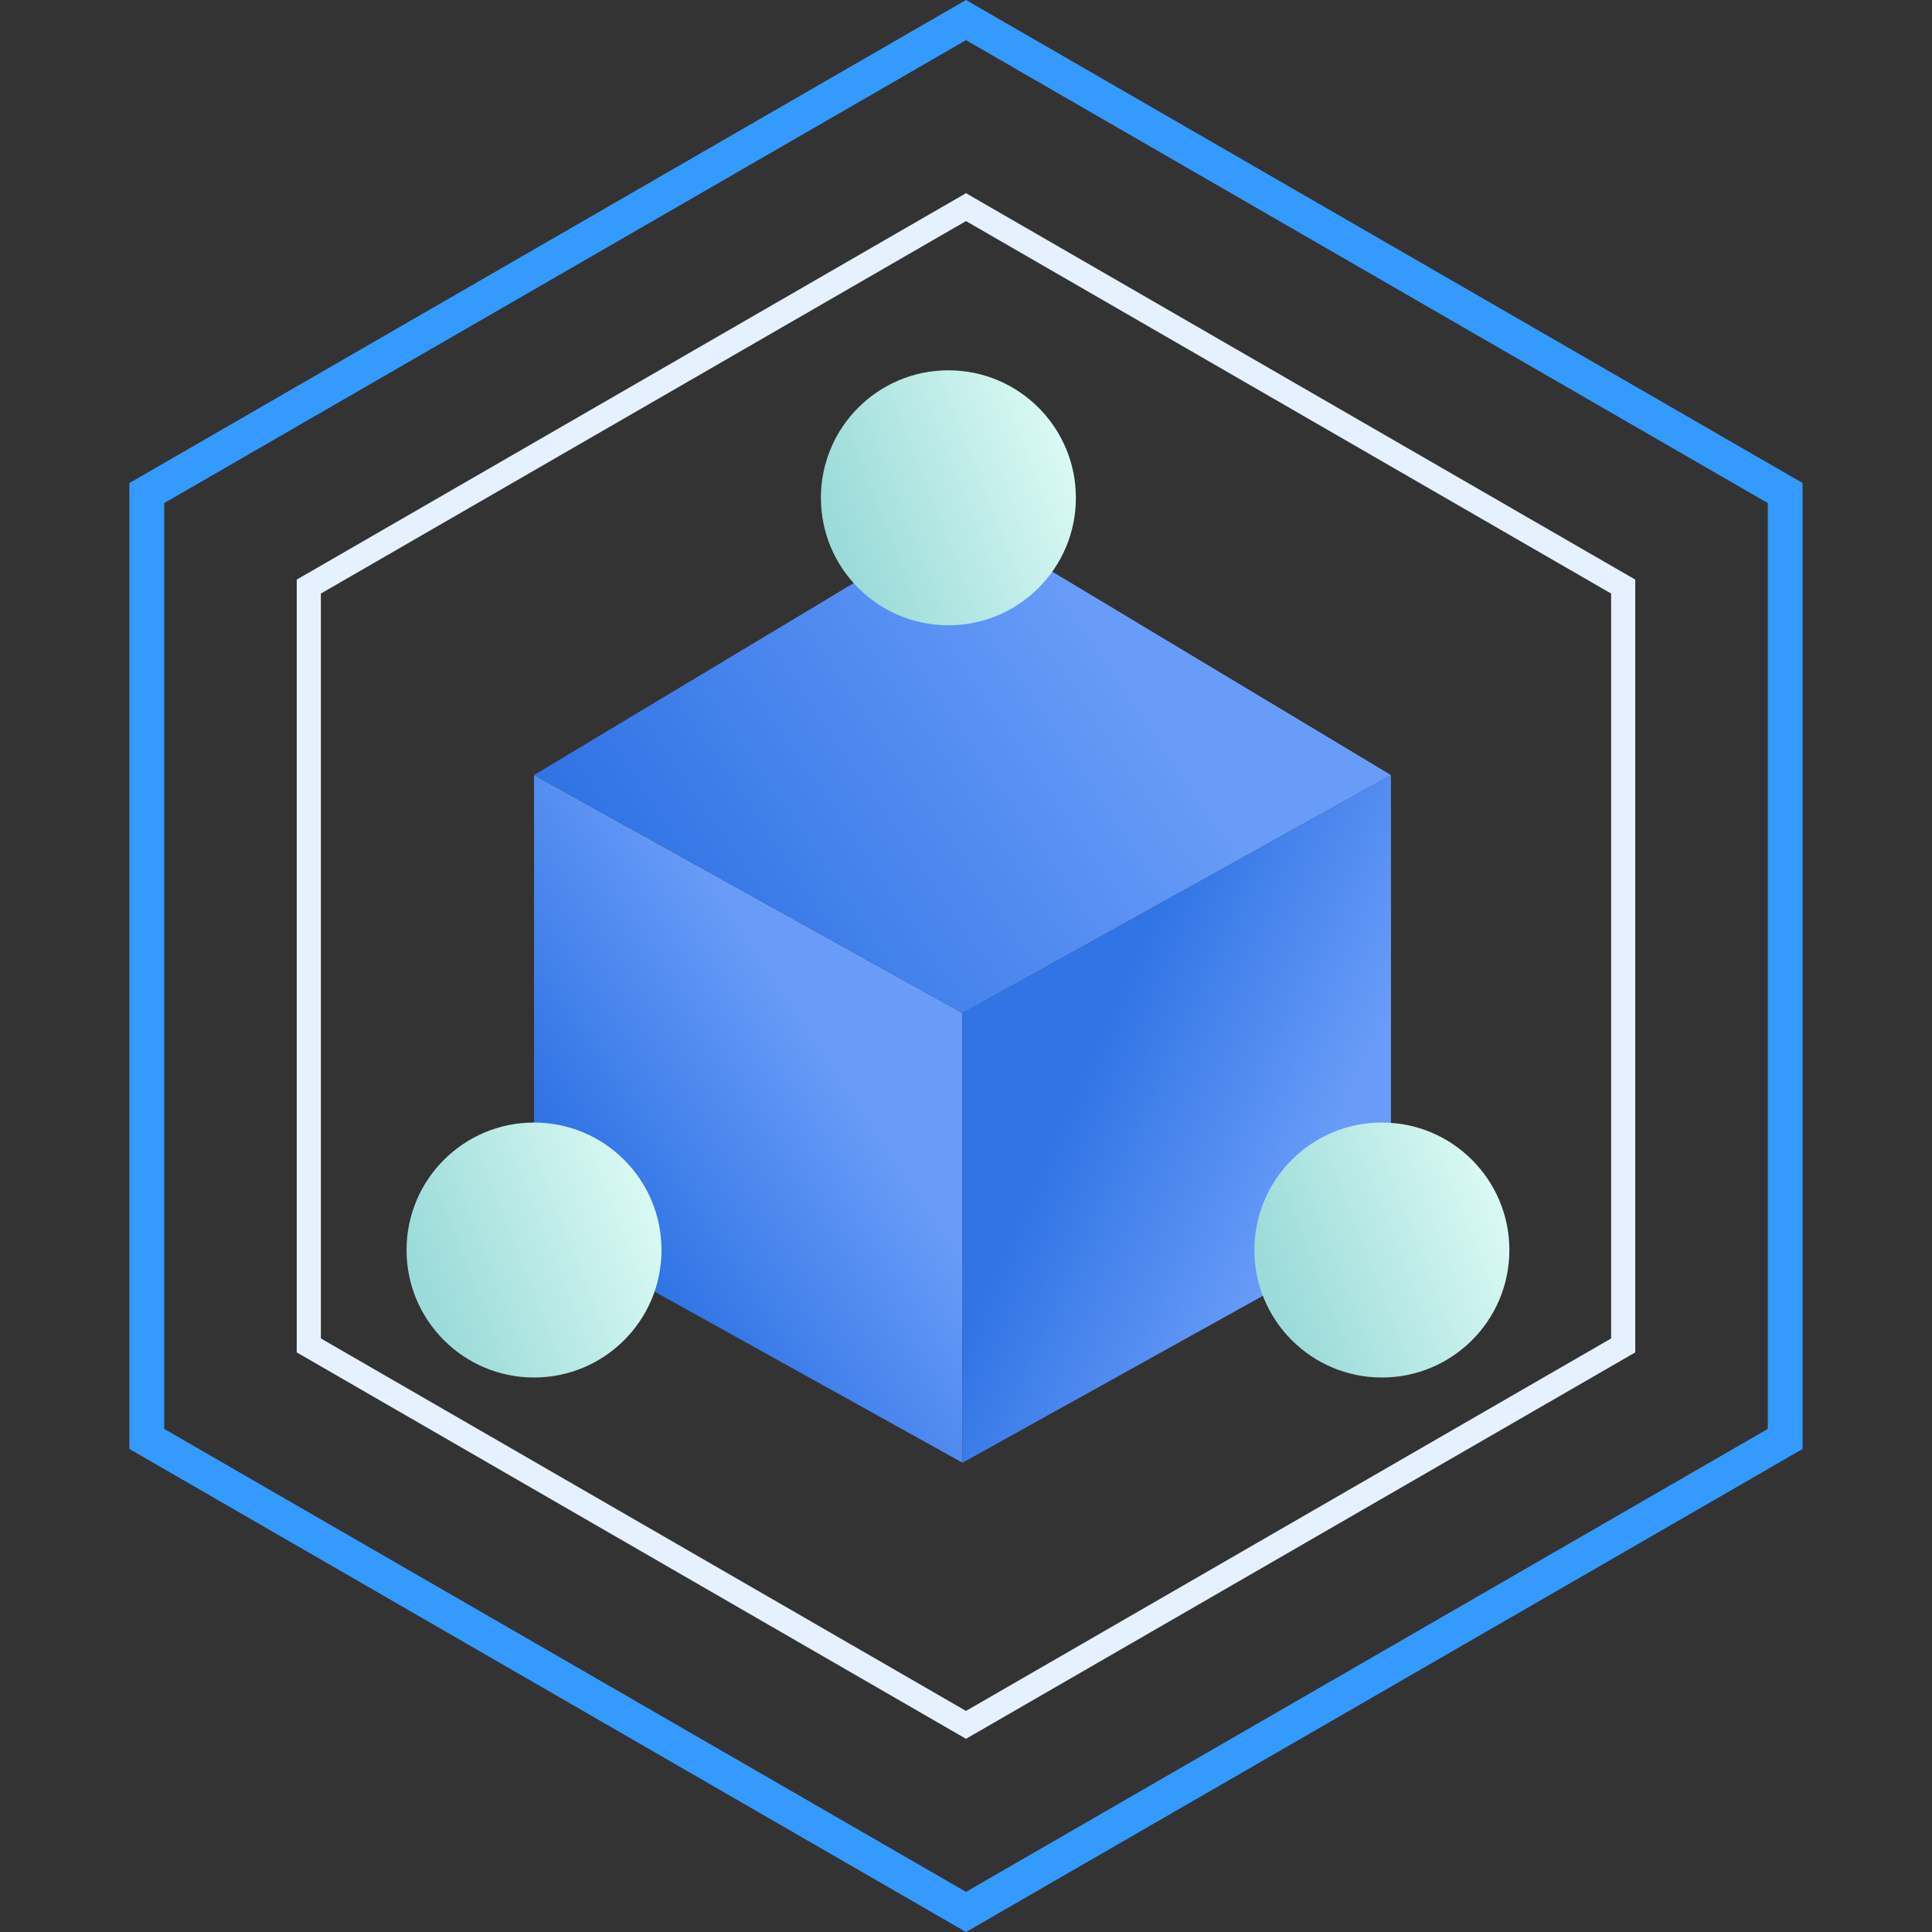
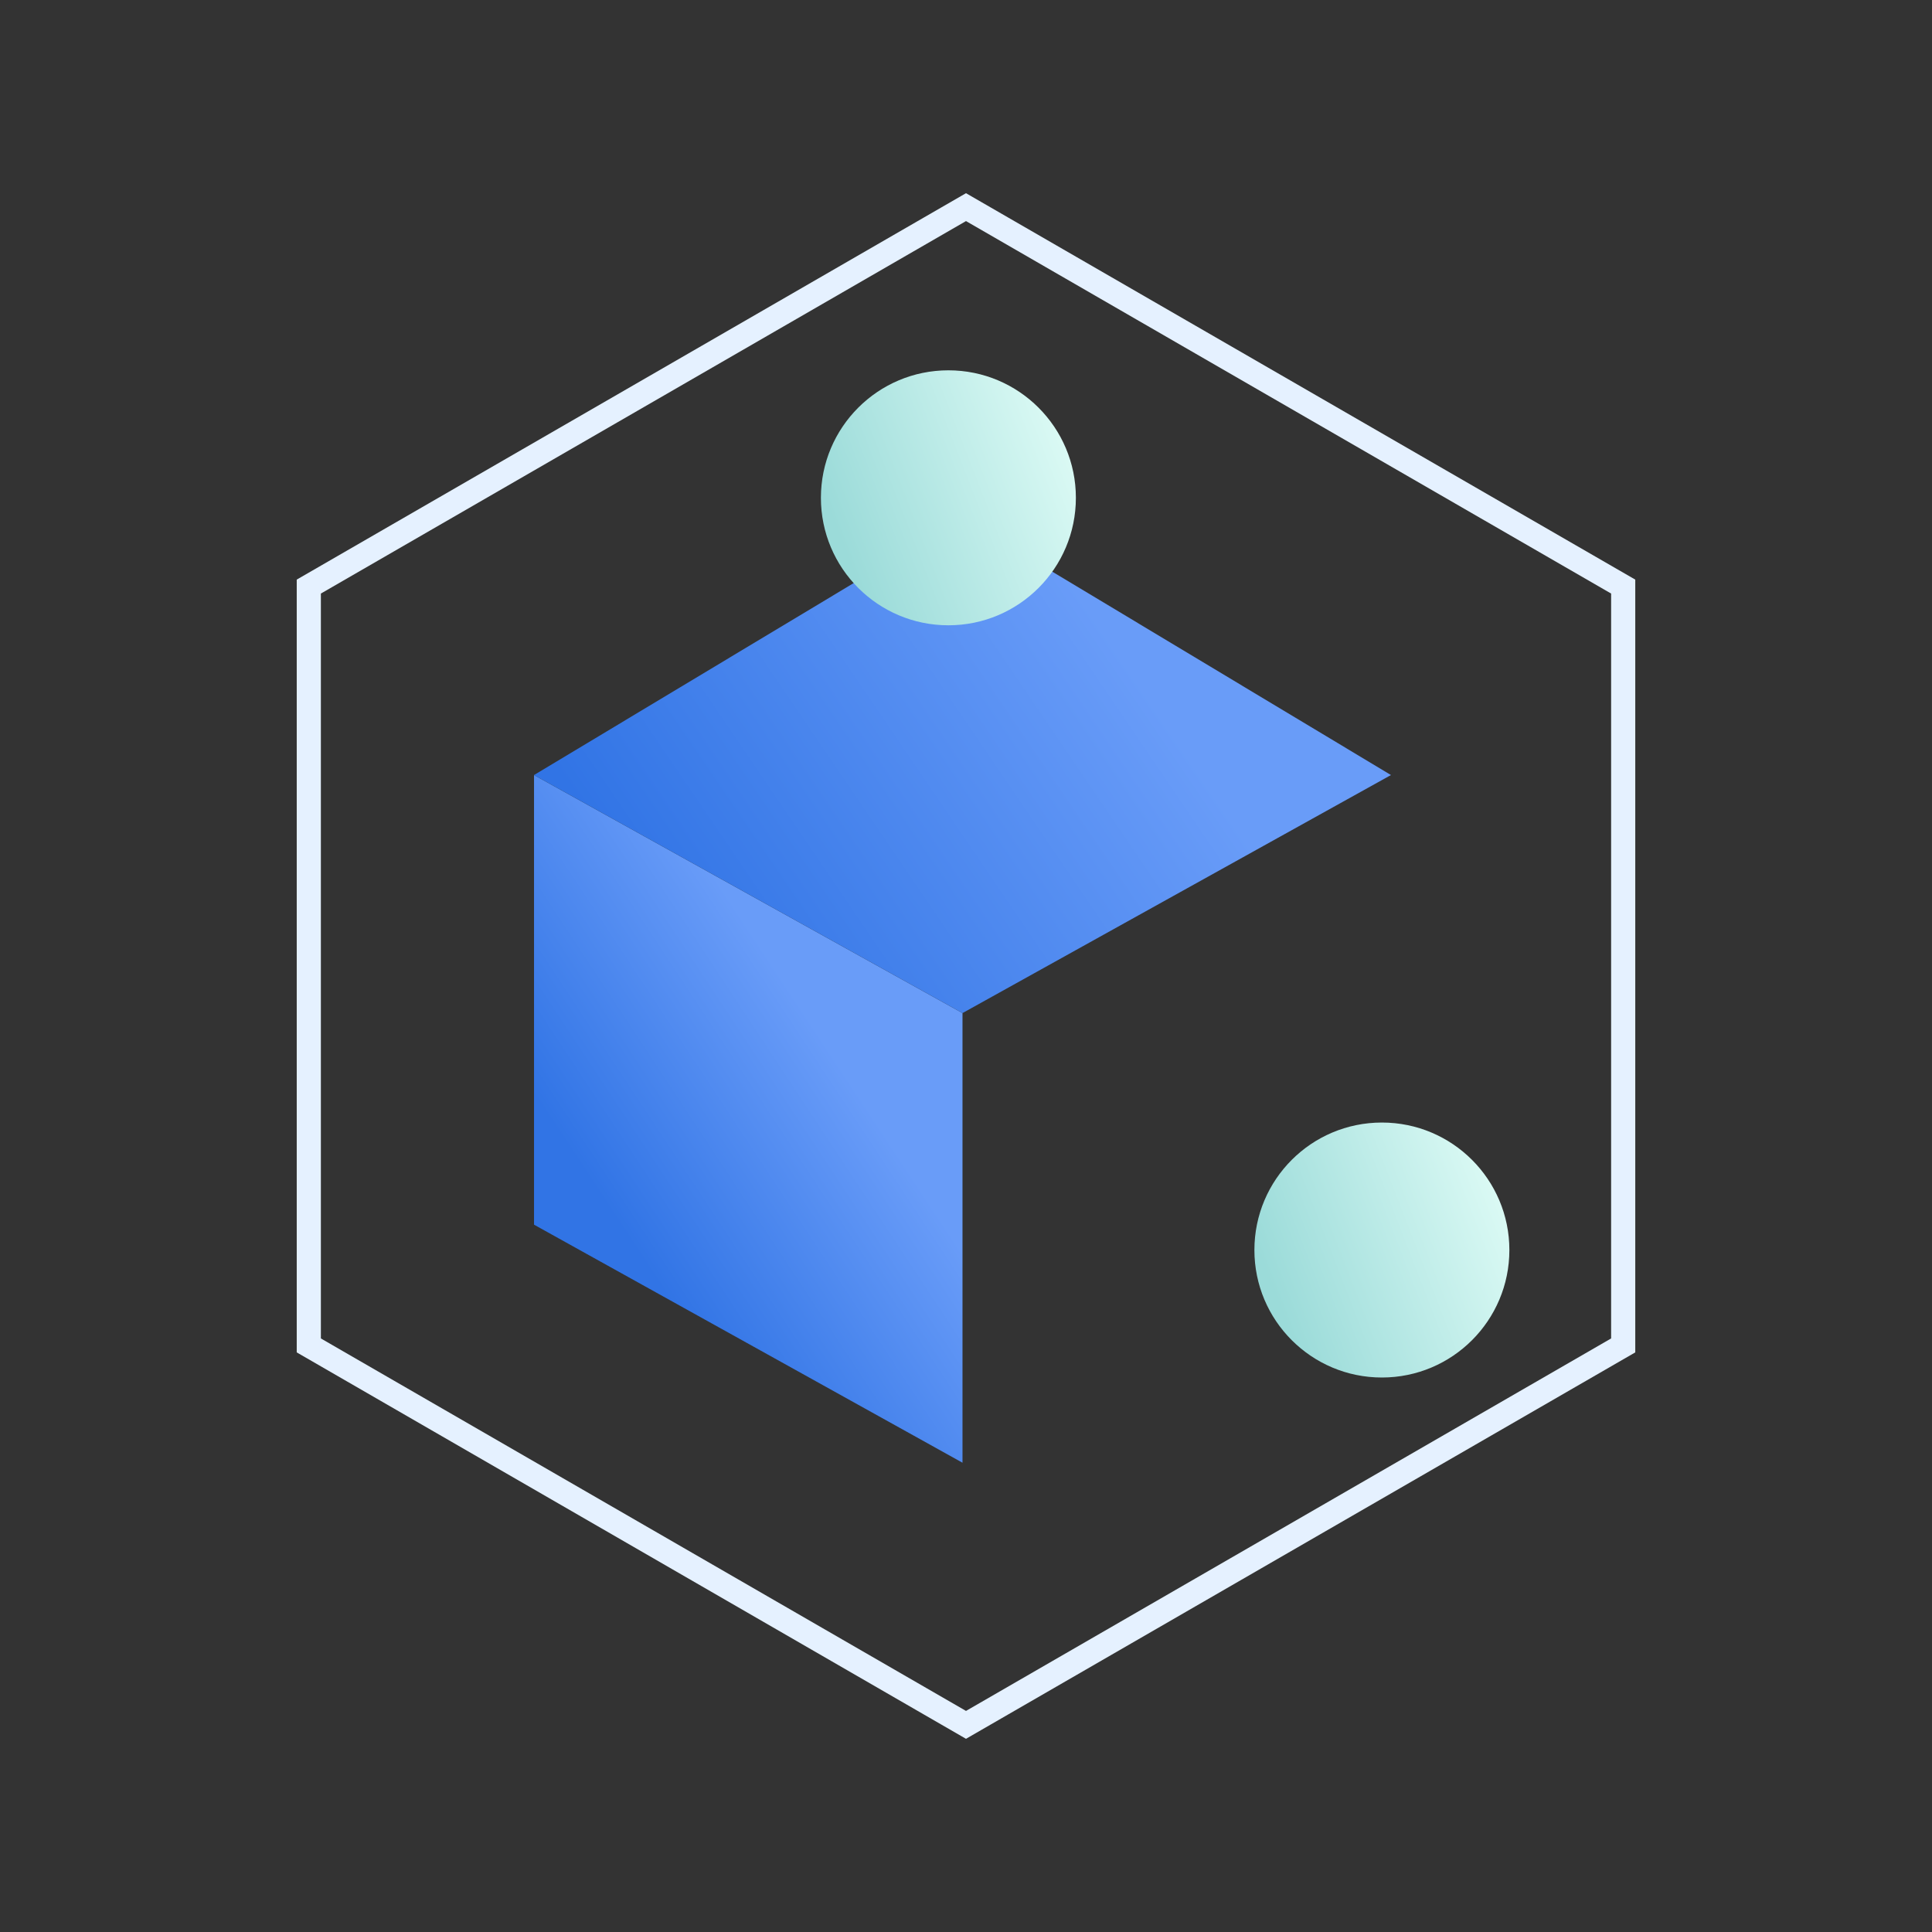
<svg xmlns="http://www.w3.org/2000/svg" width="80px" height="80px" viewBox="0 0 80 80" version="1.1">
  <rect x="0" y="0" width="80" height="80" fill="#333333" stroke="none" />
  <title>product4</title>
  <defs>
    <linearGradient x1="30.589%" y1="75.675%" x2="66.691%" y2="37.67%" id="linearGradient-1">
      <stop stop-color="#3174E5" offset="0%" />
      <stop stop-color="#699CF8" offset="100%" />
    </linearGradient>
    <linearGradient x1="32.716%" y1="37.195%" x2="75.96%" y2="68.132%" id="linearGradient-2">
      <stop stop-color="#3174E5" offset="0%" />
      <stop stop-color="#699CF8" offset="100%" />
    </linearGradient>
    <linearGradient x1="8.92%" y1="66.706%" x2="73.816%" y2="41.196%" id="linearGradient-3">
      <stop stop-color="#3174E5" offset="0%" />
      <stop stop-color="#699CF8" offset="100%" />
    </linearGradient>
    <linearGradient x1="13.876%" y1="82.594%" x2="120.03%" y2="41.419%" id="linearGradient-4">
      <stop stop-color="#9BDBD9" offset="0%" />
      <stop stop-color="#E6FFF9" offset="100%" />
    </linearGradient>
  </defs>
  <g id="行业" stroke="none" stroke-width="1" fill="none" fill-rule="evenodd">
    <g id="公共事业数字化解决方案" transform="translate(-782, -2759)">
      <g id="product4" transform="translate(782, 2759)">
        <g id="编组-20备份-2" transform="translate(21.849, 20.877)">
          <g id="infrastructure-bg2备份-2" transform="translate(0.264, 0.264)">
            <polygon id="矩形" fill="url(#linearGradient-1)" points="0 10.952 17.742 20.809 17.742 39.427 0 29.57" />
-             <polygon id="矩形备份-11" fill="url(#linearGradient-2)" points="35.484 10.952 17.742 20.809 17.742 39.427 35.484 29.57" />
            <polygon id="矩形备份-8" fill="url(#linearGradient-3)" points="17.742 0.298 35.484 10.952 17.742 20.809 -1.6808706e-12 10.952" />
          </g>
        </g>
        <circle id="椭圆形备份-2" fill="url(#linearGradient-4)" cx="39.271" cy="20.613" r="5.279" />
-         <circle id="椭圆形备份-119" fill="url(#linearGradient-4)" cx="22.113" cy="51.761" r="5.279" />
        <circle id="椭圆形备份-120" fill="url(#linearGradient-4)" cx="57.221" cy="51.761" r="5.279" />
-         <path d="M40,0.831 L73.921,20.416 L73.921,59.584 L40,79.169 L6.079,59.584 L6.079,20.416 L40,0.831 Z" id="多边形" stroke="#349AFF" stroke-width="1.44" />
        <path d="M40,8.577 L67.213,24.289 L67.213,55.711 L40,71.423 L12.787,55.711 L12.787,24.289 L40,8.577 Z" id="多边形" stroke="#E5F1FF" />
      </g>
    </g>
  </g>
</svg>